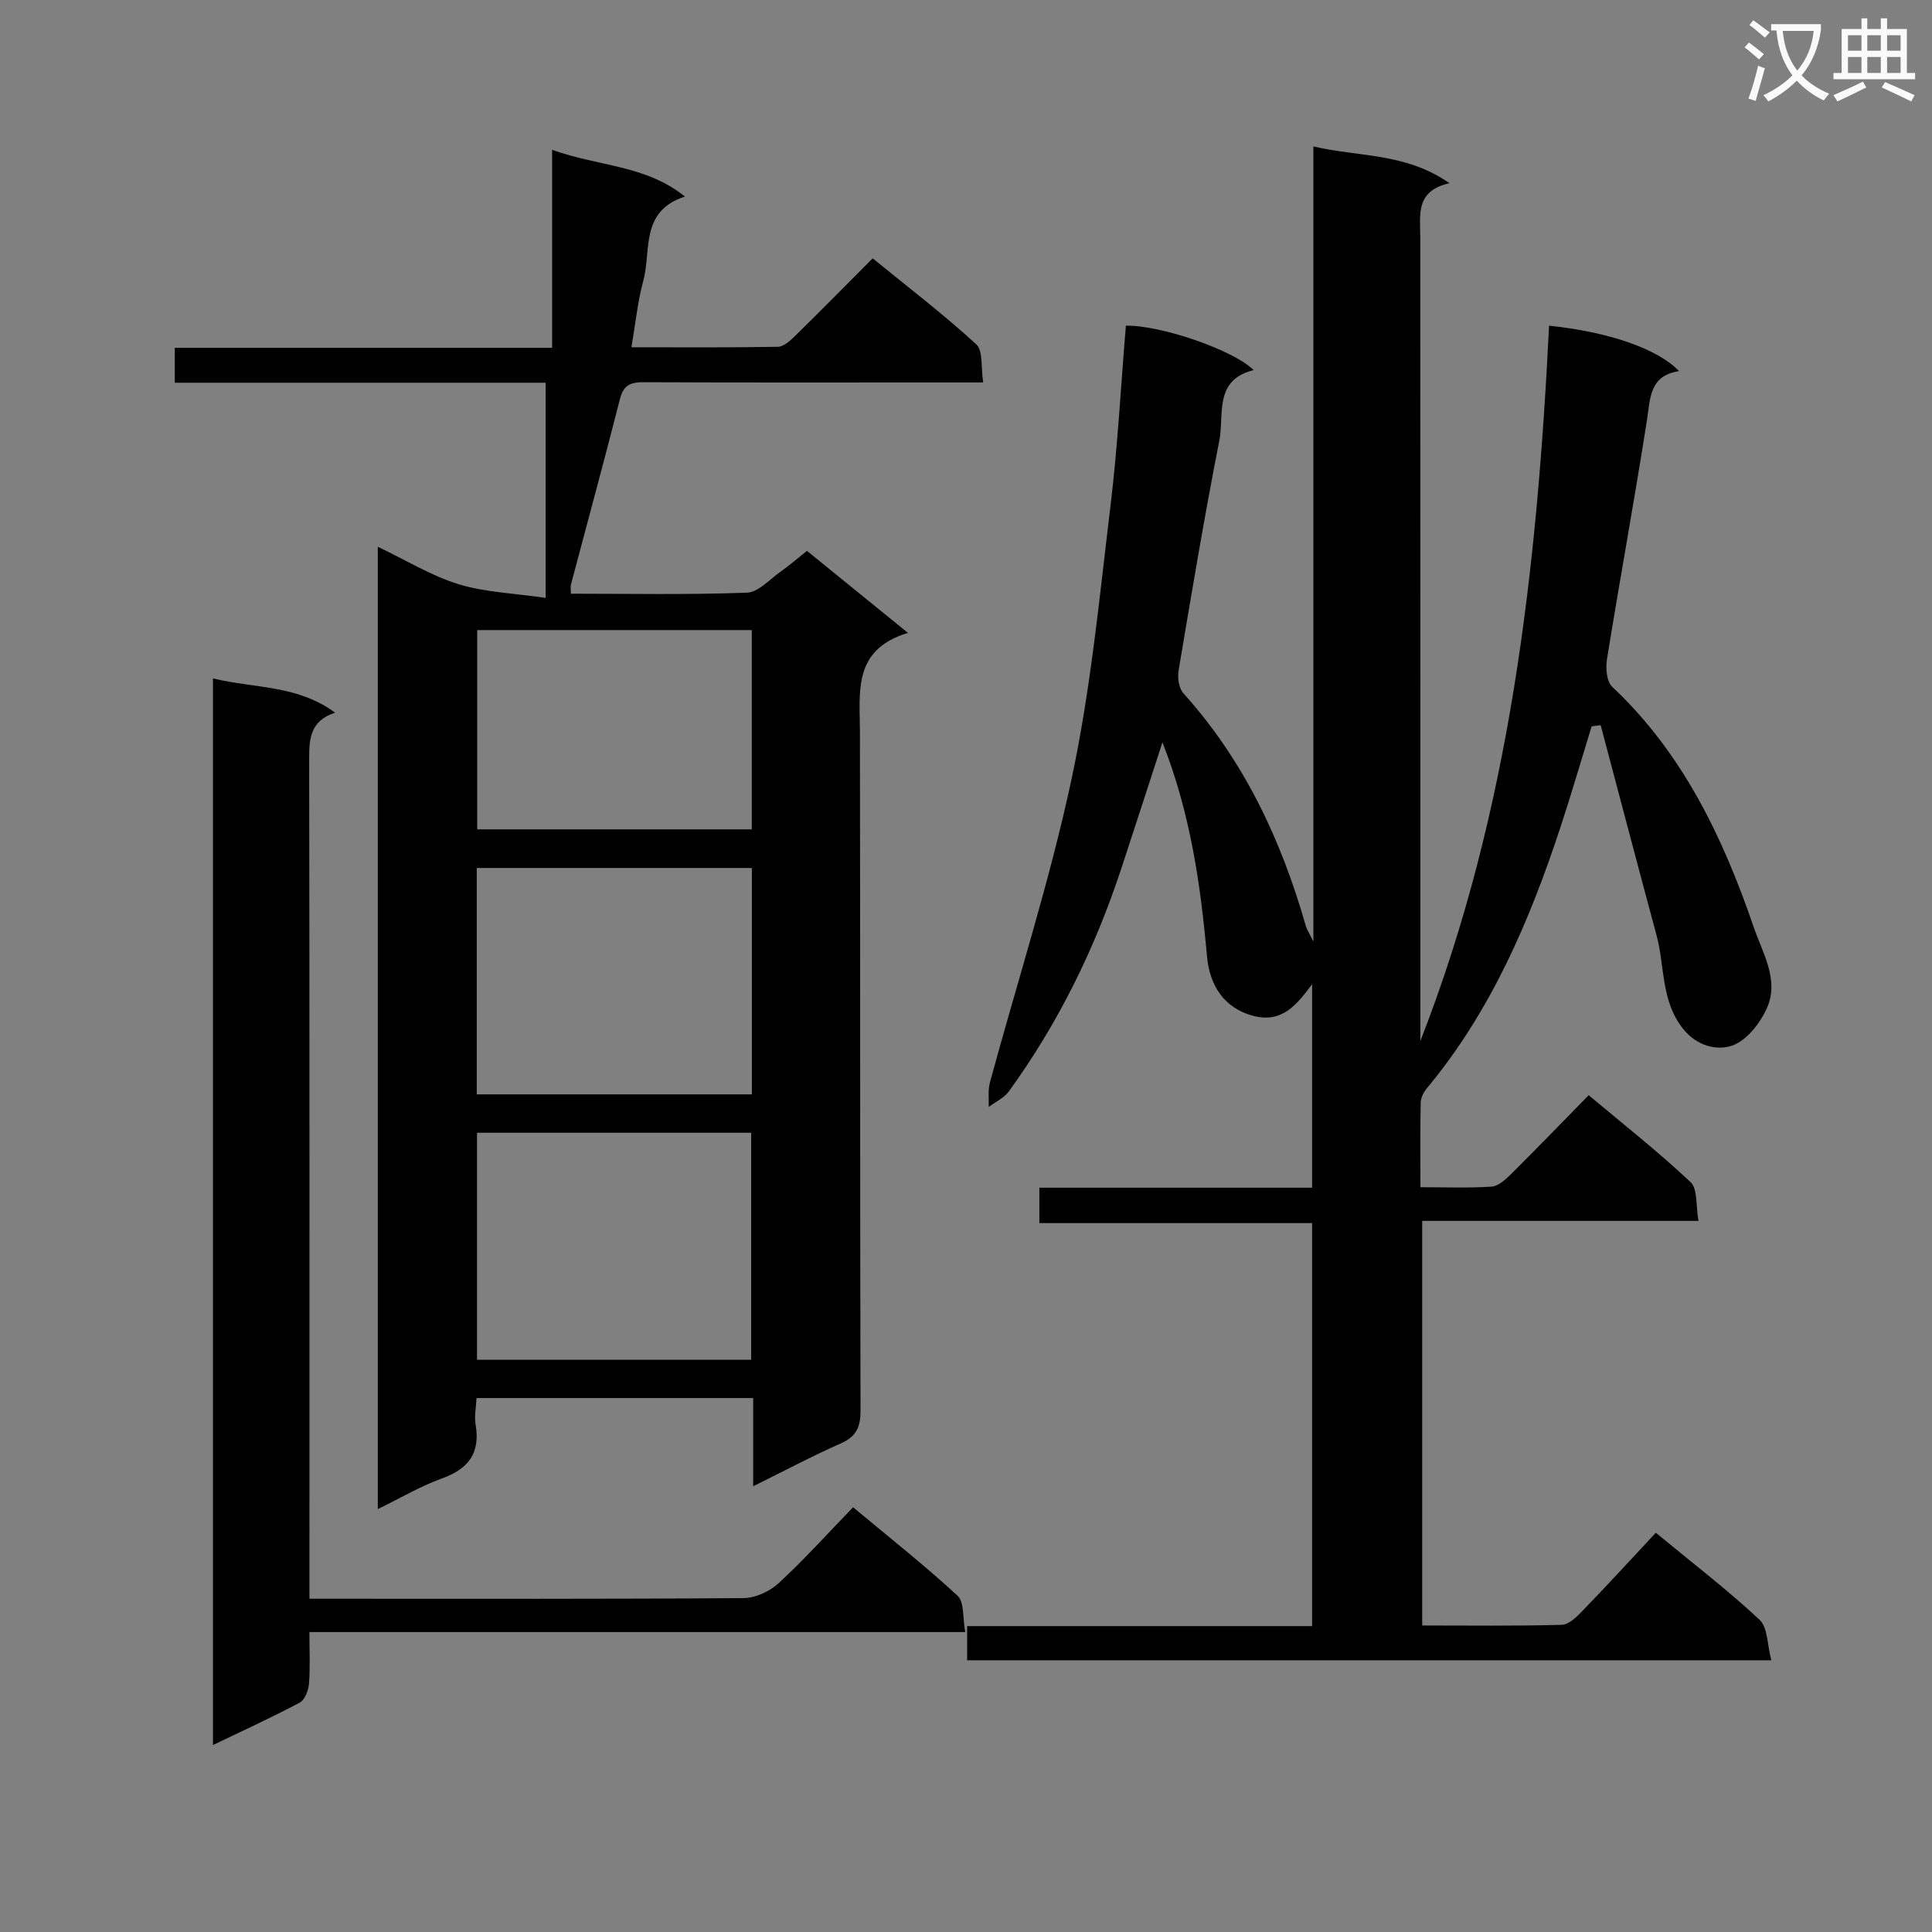
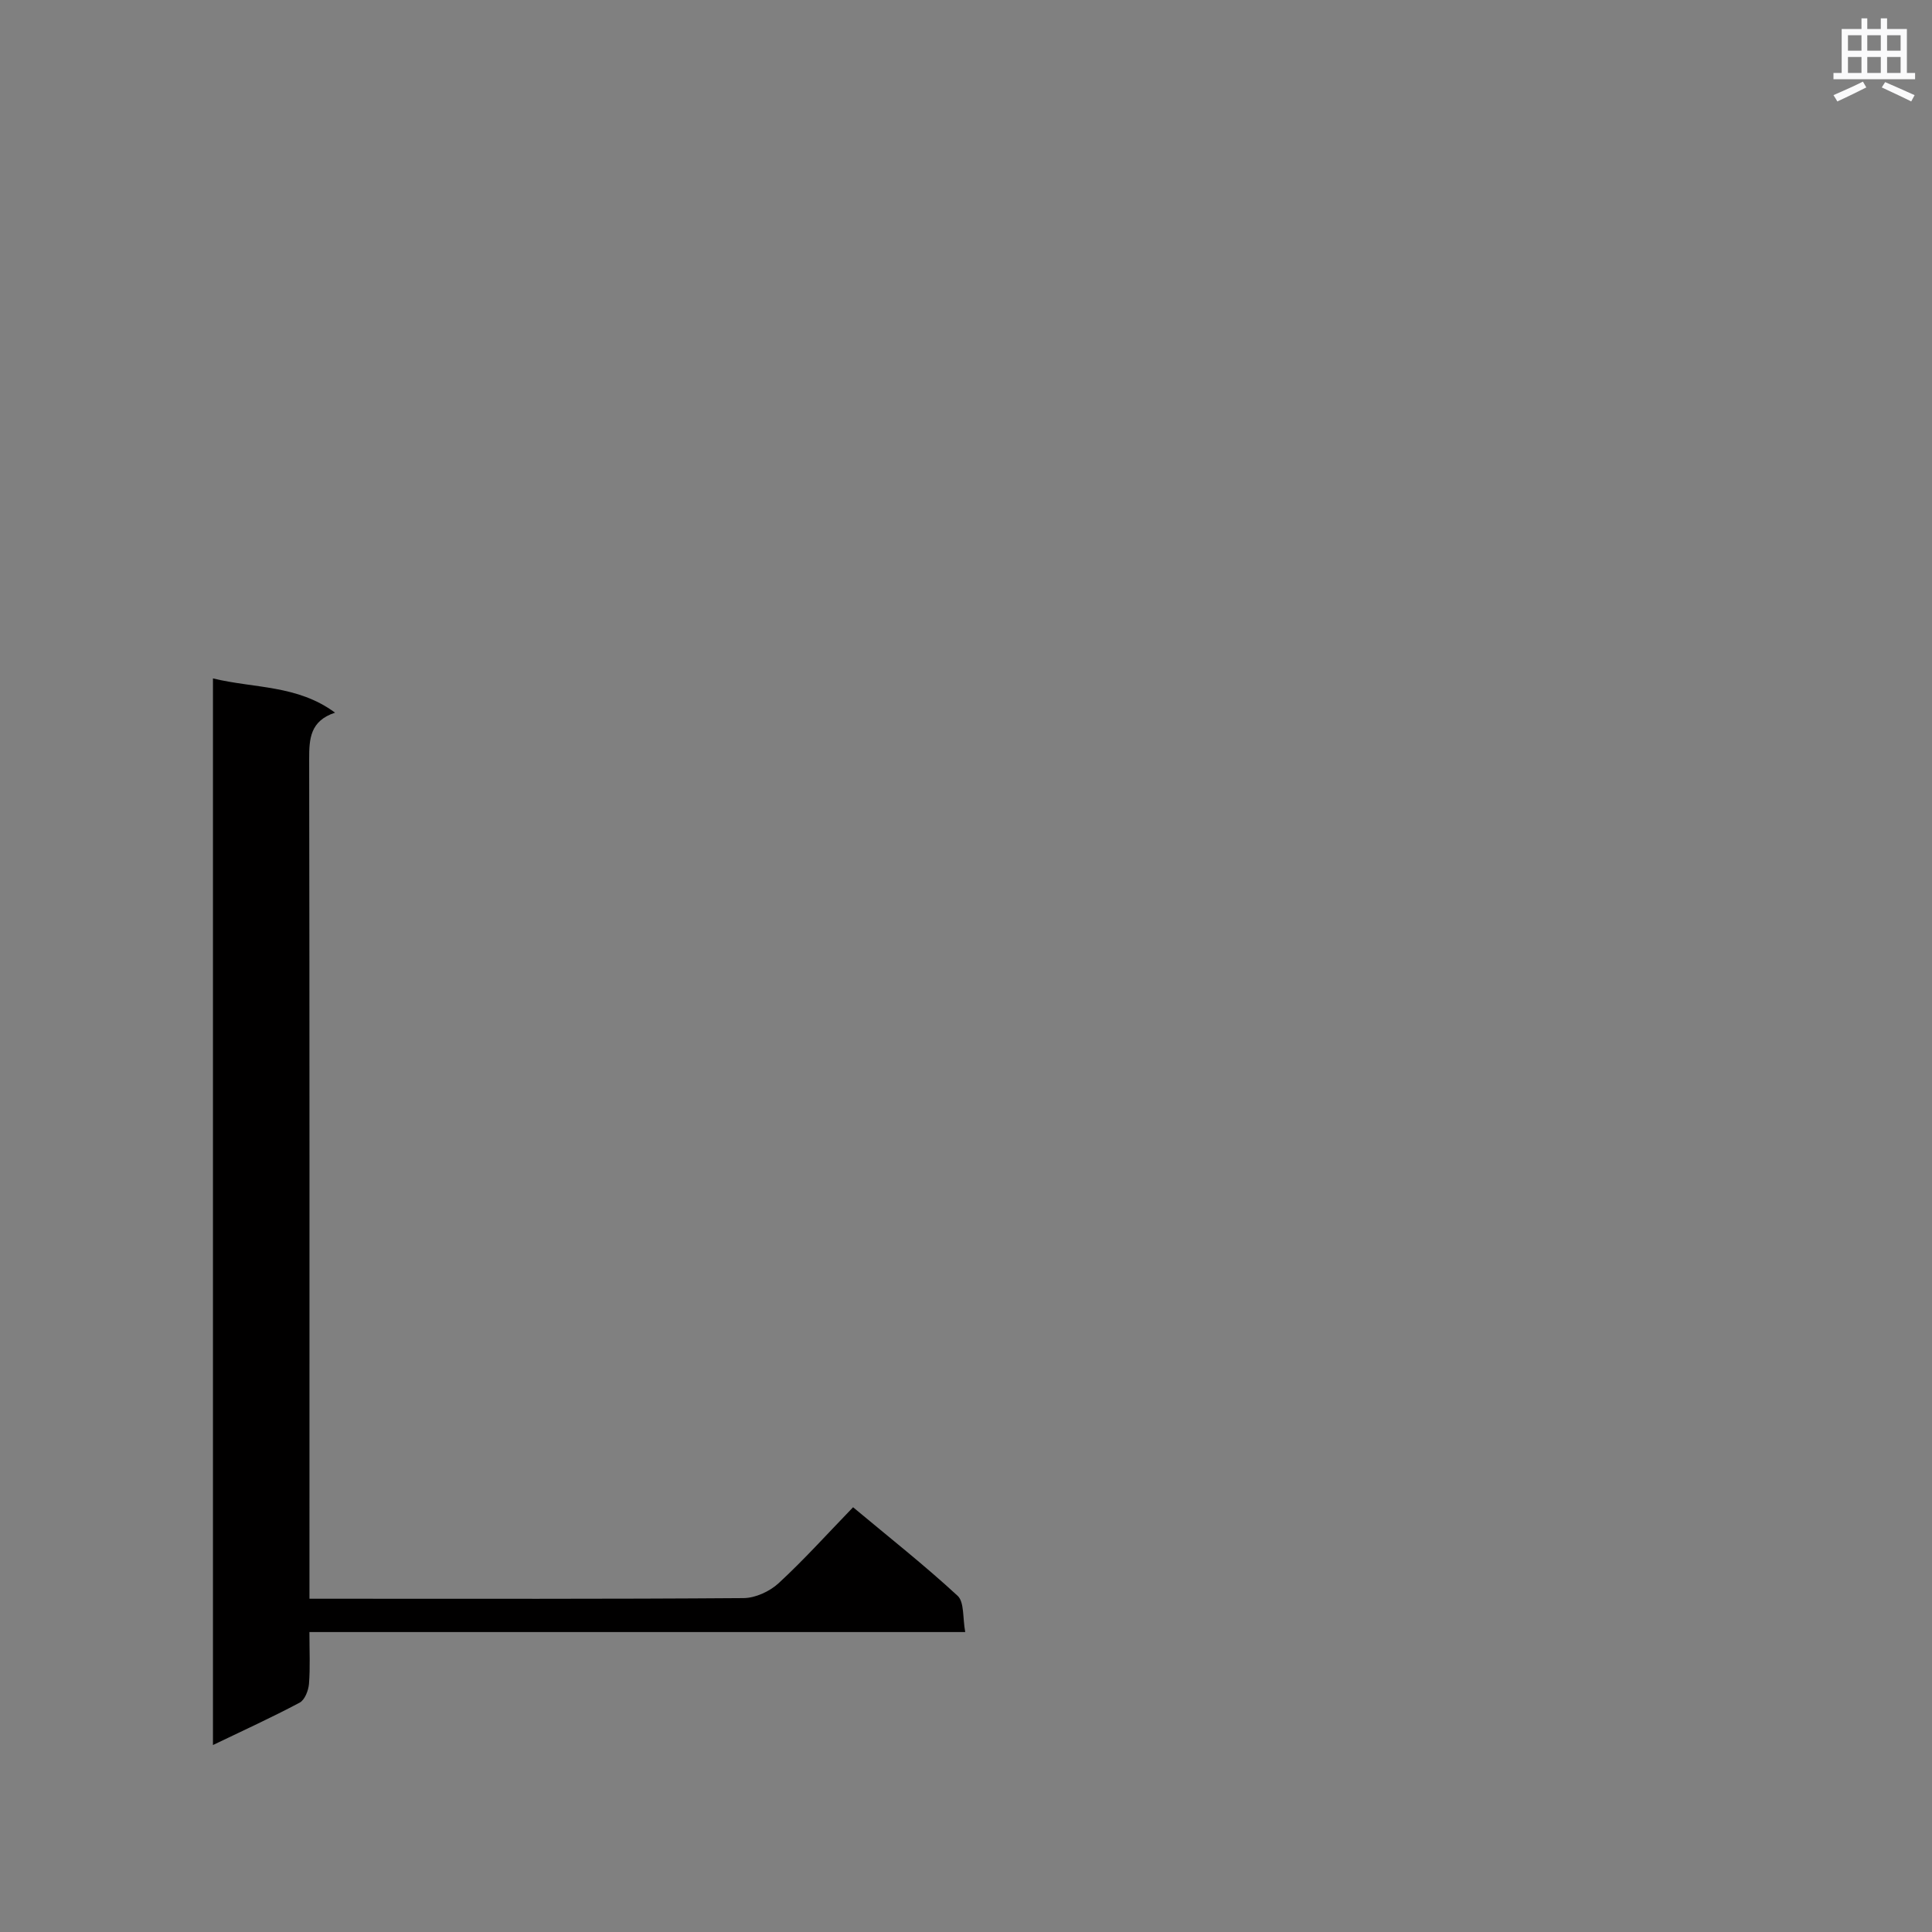
<svg xmlns="http://www.w3.org/2000/svg" enable-background="new 0 0 400 400" viewBox="0 0 400 400">
  <rect x="0" y="0" width="400" height="400" fill="#808080" stroke="none" />
-   <path d="m362.1 8.8c1.1.8 2.1 1.6 3.1 2.4l-1 1.1c-1.3-1.1-2.3-2-3-2.5zm1.9 4.8c.5.2.9.4 1.4.5-.6 2.3-1.3 4.5-1.9 6.8l-1.5-.5c.8-2.1 1.4-4.3 2-6.8zm-1-9.4c1.3.9 2.4 1.8 3.4 2.5l-1 1.1c-1.4-1.2-2.4-2.1-3.2-2.6zm3.7 2.2v-1.4h10.3v1.2c-.5 3.6-1.8 6.8-4 9.4 1.5 1.6 3.4 2.8 5.7 3.8-.3.4-.7.8-1.1 1.4-2.3-1.1-4.1-2.5-5.6-4.1-1.6 1.6-3.6 3.1-5.9 4.3-.3-.5-.7-.9-1-1.3 2.4-1.1 4.4-2.5 6-4.1-1.9-2.5-3-5.6-3.3-9.3h-1.1zm8.8 0h-6.4c.3 3.3 1.3 6 3 8.2 2-2.3 3.1-5.1 3.4-8.2z" fill="#fafafb" />
  <path d="m385.3 3.8h1.3v2.2h2.8v-2.2h1.3v2.2h4.1v9.1h1.7v1.3h-16.9v-1.3h1.7v-9.1h4.1v-2.2zm.4 13.1.7 1.2c-1.8.9-3.8 1.9-6 2.9-.2-.4-.5-.8-.8-1.3 2.3-1 4.3-1.9 6.1-2.8zm-3.1-6.4h2.8v-3.2h-2.8zm0 4.6h2.8v-3.3h-2.8zm4-4.6h2.8v-3.2h-2.8zm0 4.6h2.8v-3.3h-2.8zm3.7 1.9c2.1.9 4.1 1.8 6.1 2.7l-.7 1.3c-2.2-1.1-4.2-2-6.1-2.9zm3.2-9.7h-2.8v3.2h2.8zm-2.8 7.8h2.8v-3.3h-2.8z" fill="#fafafb" />
  <g fill="#010000">
-     <path d="m271.92 194.94c0-55.58 0-109.67 0-164.63 9.38 2.24 19.03 1.24 28.18 7.62-7.1 1.58-6.05 6.54-6.05 11.17.03 53.65.02 107.31.02 160.96v5.48c18.61-47.63 24.15-97.61 26.65-148.11 12.35 1.28 22.52 4.79 26.91 9.41-6.14.93-5.93 5.53-6.64 10.09-2.58 16.53-5.61 32.99-8.28 49.51-.3 1.85-.09 4.64 1.06 5.73 14.64 13.77 22.95 31.21 29.31 49.77 1.84 5.37 5.31 10.89 2.78 16.68-1.39 3.18-4.25 6.84-7.27 7.87-3.07 1.05-7.24.13-10.1-3.45-4.65-5.81-3.77-12.92-5.52-19.39-3.9-14.49-7.72-29.01-11.57-43.51-.62.08-1.25.16-1.87.24-2.16 7.01-4.2 14.06-6.5 21.02-6.39 19.37-14.35 37.94-27.55 53.84-.68.82-1.31 1.99-1.34 3.01-.13 5.63-.06 11.27-.06 17.55 5.18 0 9.97.2 14.72-.12 1.4-.09 2.89-1.46 4.02-2.57 5.31-5.27 10.51-10.65 16.1-16.36 7.32 6.14 14.48 11.77 21.09 17.99 1.5 1.41 1.07 4.88 1.64 8.03-19.39 0-38.12 0-57.2 0v83.77c9.67 0 19.3.13 28.91-.14 1.5-.04 3.16-1.72 4.38-2.99 5.09-5.27 10.04-10.67 15.08-16.07 7.77 6.41 14.92 11.89 21.47 18.01 1.72 1.61 1.59 5.21 2.44 8.39-56.11 0-111.17 0-166.49 0 0-2.27 0-4.35 0-7.07h71.42c0-28.04 0-55.46 0-83.44-18.69 0-37.41 0-56.47 0 0-2.6 0-4.65 0-7.33h56.47c0-14.37 0-28.14 0-42.13-3.12 4.13-6.18 8.25-12.42 6.49-5.65-1.59-8.79-6-9.35-12.32-1.33-14.88-3.45-29.64-9.22-44.25-2.96 9.1-5.72 17.64-8.53 26.17-5.45 16.52-13.03 31.99-23.26 46.09-.99 1.37-2.77 2.17-4.18 3.23.07-1.68-.18-3.44.24-5.02 5.68-20.95 12.39-41.68 16.92-62.88 3.98-18.62 5.78-37.72 8.07-56.66 1.49-12.35 2.14-24.8 3.17-37.19 7.16-.15 22.26 5.02 26.46 9.2-8.33 2.02-6.06 9.27-7.12 14.64-3.11 15.78-5.75 31.65-8.42 47.51-.26 1.52.04 3.7.99 4.76 12.52 13.89 20.22 30.27 25.31 48.05.17.7.62 1.35 1.6 3.35z" />
-     <path d="m98.66 289.45c-.09 1.94-.49 3.78-.19 5.5 1 5.87-1.44 9.15-6.94 11.13-4.44 1.6-8.57 4.05-13.31 6.36 0-66.58 0-132.47 0-199.24 5.75 2.74 10.99 5.98 16.68 7.74 5.52 1.7 11.51 1.88 18.07 2.85 0-15.52 0-29.73 0-44.55-25.46 0-51 0-76.78 0 0-2.67 0-4.73 0-7.23h78.12c0-13.6 0-26.78 0-40.99 9.74 3.5 19.29 3.1 27.5 9.67-9.35 3.02-6.93 11.18-8.62 17.42-1.17 4.29-1.6 8.77-2.46 13.79 10.42 0 20.37.08 30.32-.1 1.23-.02 2.6-1.3 3.61-2.29 5.23-5.13 10.37-10.35 16.02-16.02 7.26 5.92 14.62 11.55 21.43 17.78 1.46 1.33.95 4.81 1.45 7.91-4.65 0-8.44 0-12.24 0-19.33 0-38.65.04-57.98-.05-2.67-.01-4.22.48-4.97 3.41-3.27 12.85-6.77 25.65-10.16 38.47-.12.46-.02.98-.02 1.91 12.22 0 24.35.24 36.45-.21 2.38-.09 4.71-2.76 6.98-4.36 1.75-1.23 3.38-2.65 5.45-4.3 6.74 5.48 13.38 10.87 20.91 16.98-11.49 3.47-9.95 12.23-9.94 20.56.08 46.82 0 93.63.12 140.45.01 3.43-.88 5.4-4.11 6.82-5.87 2.58-11.54 5.61-18.11 8.85 0-6.58 0-12.3 0-18.26-19.33 0-38.08 0-57.28 0zm.1-7.93h56.76c0-15.96 0-31.51 0-47-19.14 0-37.86 0-56.76 0zm-.05-101.81v46.87h56.96c0-15.76 0-31.16 0-46.87-18.98 0-37.72 0-56.96 0zm56.94-49.26c-19.03 0-37.78 0-56.85 0v41.26h56.85c0-13.85 0-27.42 0-41.26z" />
    <path d="m44.09 361.29c0-73.92 0-147.03 0-220.83 8.58 2.09 17.46 1.31 25.28 7.09-5.17 1.7-5.37 5.41-5.36 9.64.09 55.66.06 111.32.06 166.98v6.83h4.89c28.33 0 56.66.08 84.99-.13 2.45-.02 5.4-1.38 7.24-3.07 5.25-4.84 10.05-10.18 15.43-15.74 7.55 6.3 14.84 12.05 21.64 18.33 1.41 1.3 1.03 4.56 1.58 7.51-45.51 0-90.26 0-135.78 0 0 3.88.18 7.32-.09 10.72-.11 1.38-.87 3.34-1.94 3.9-5.68 3.02-11.55 5.7-17.94 8.77z" />
  </g>
</svg>